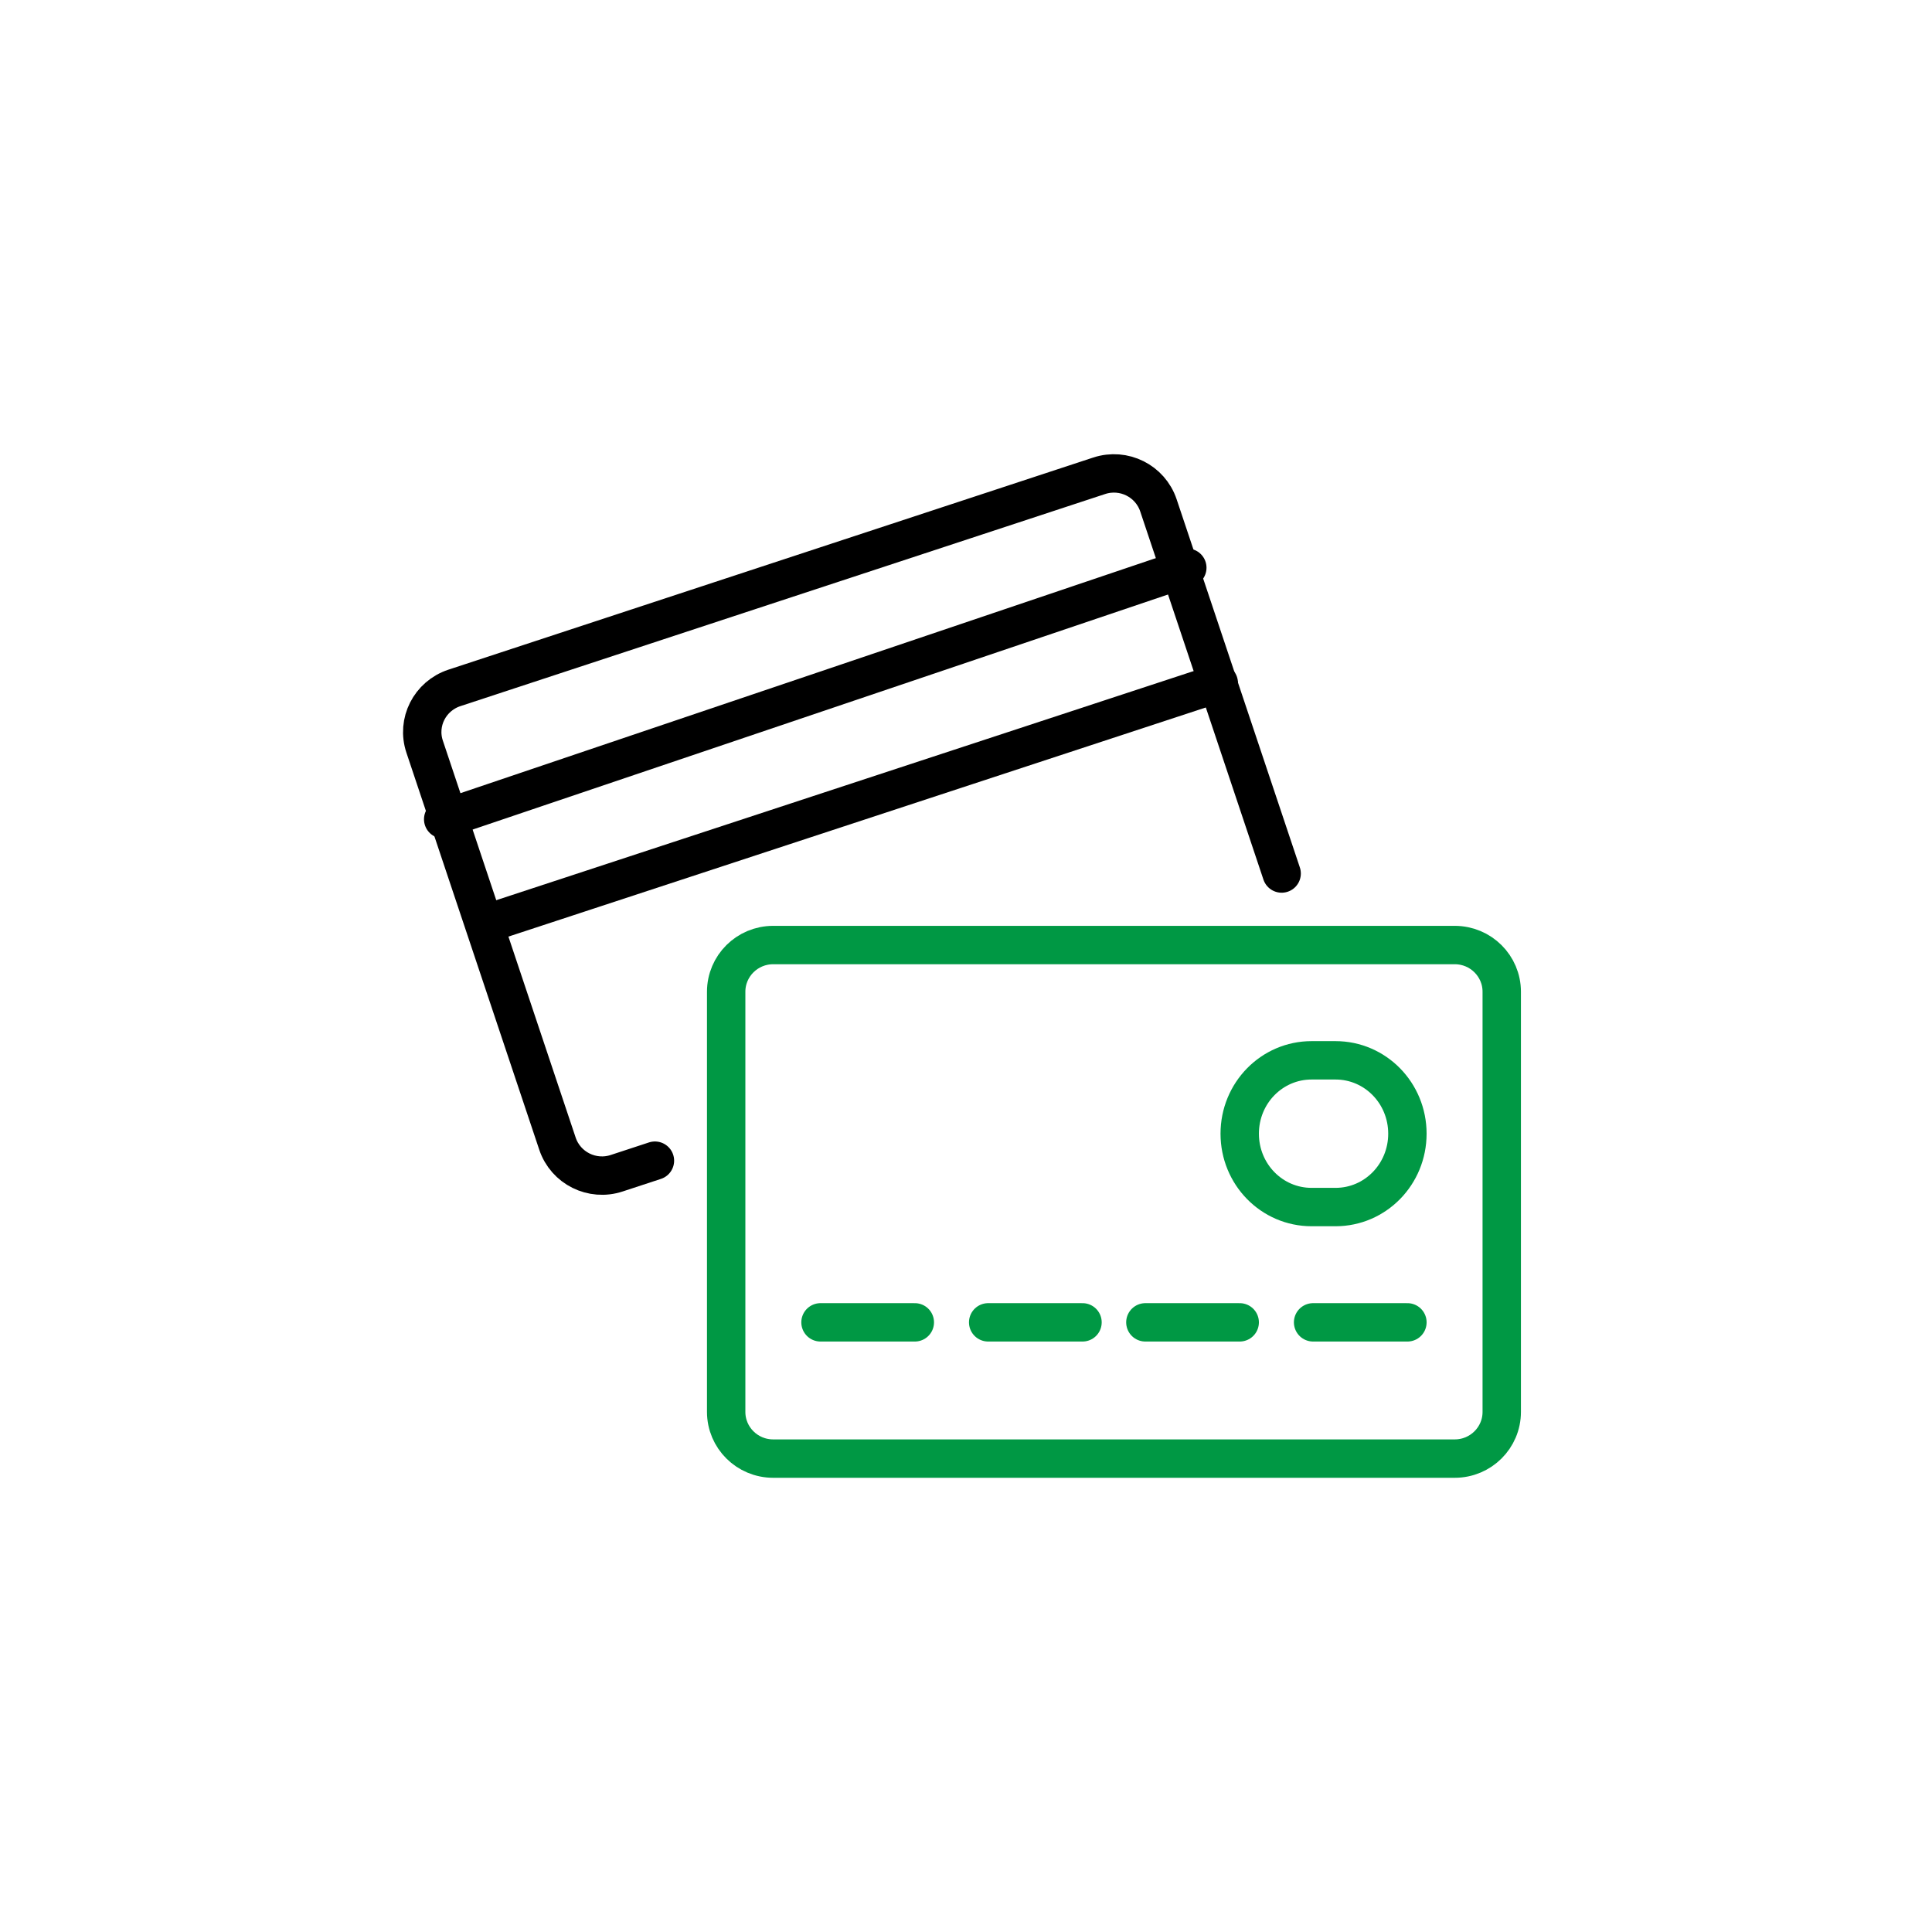
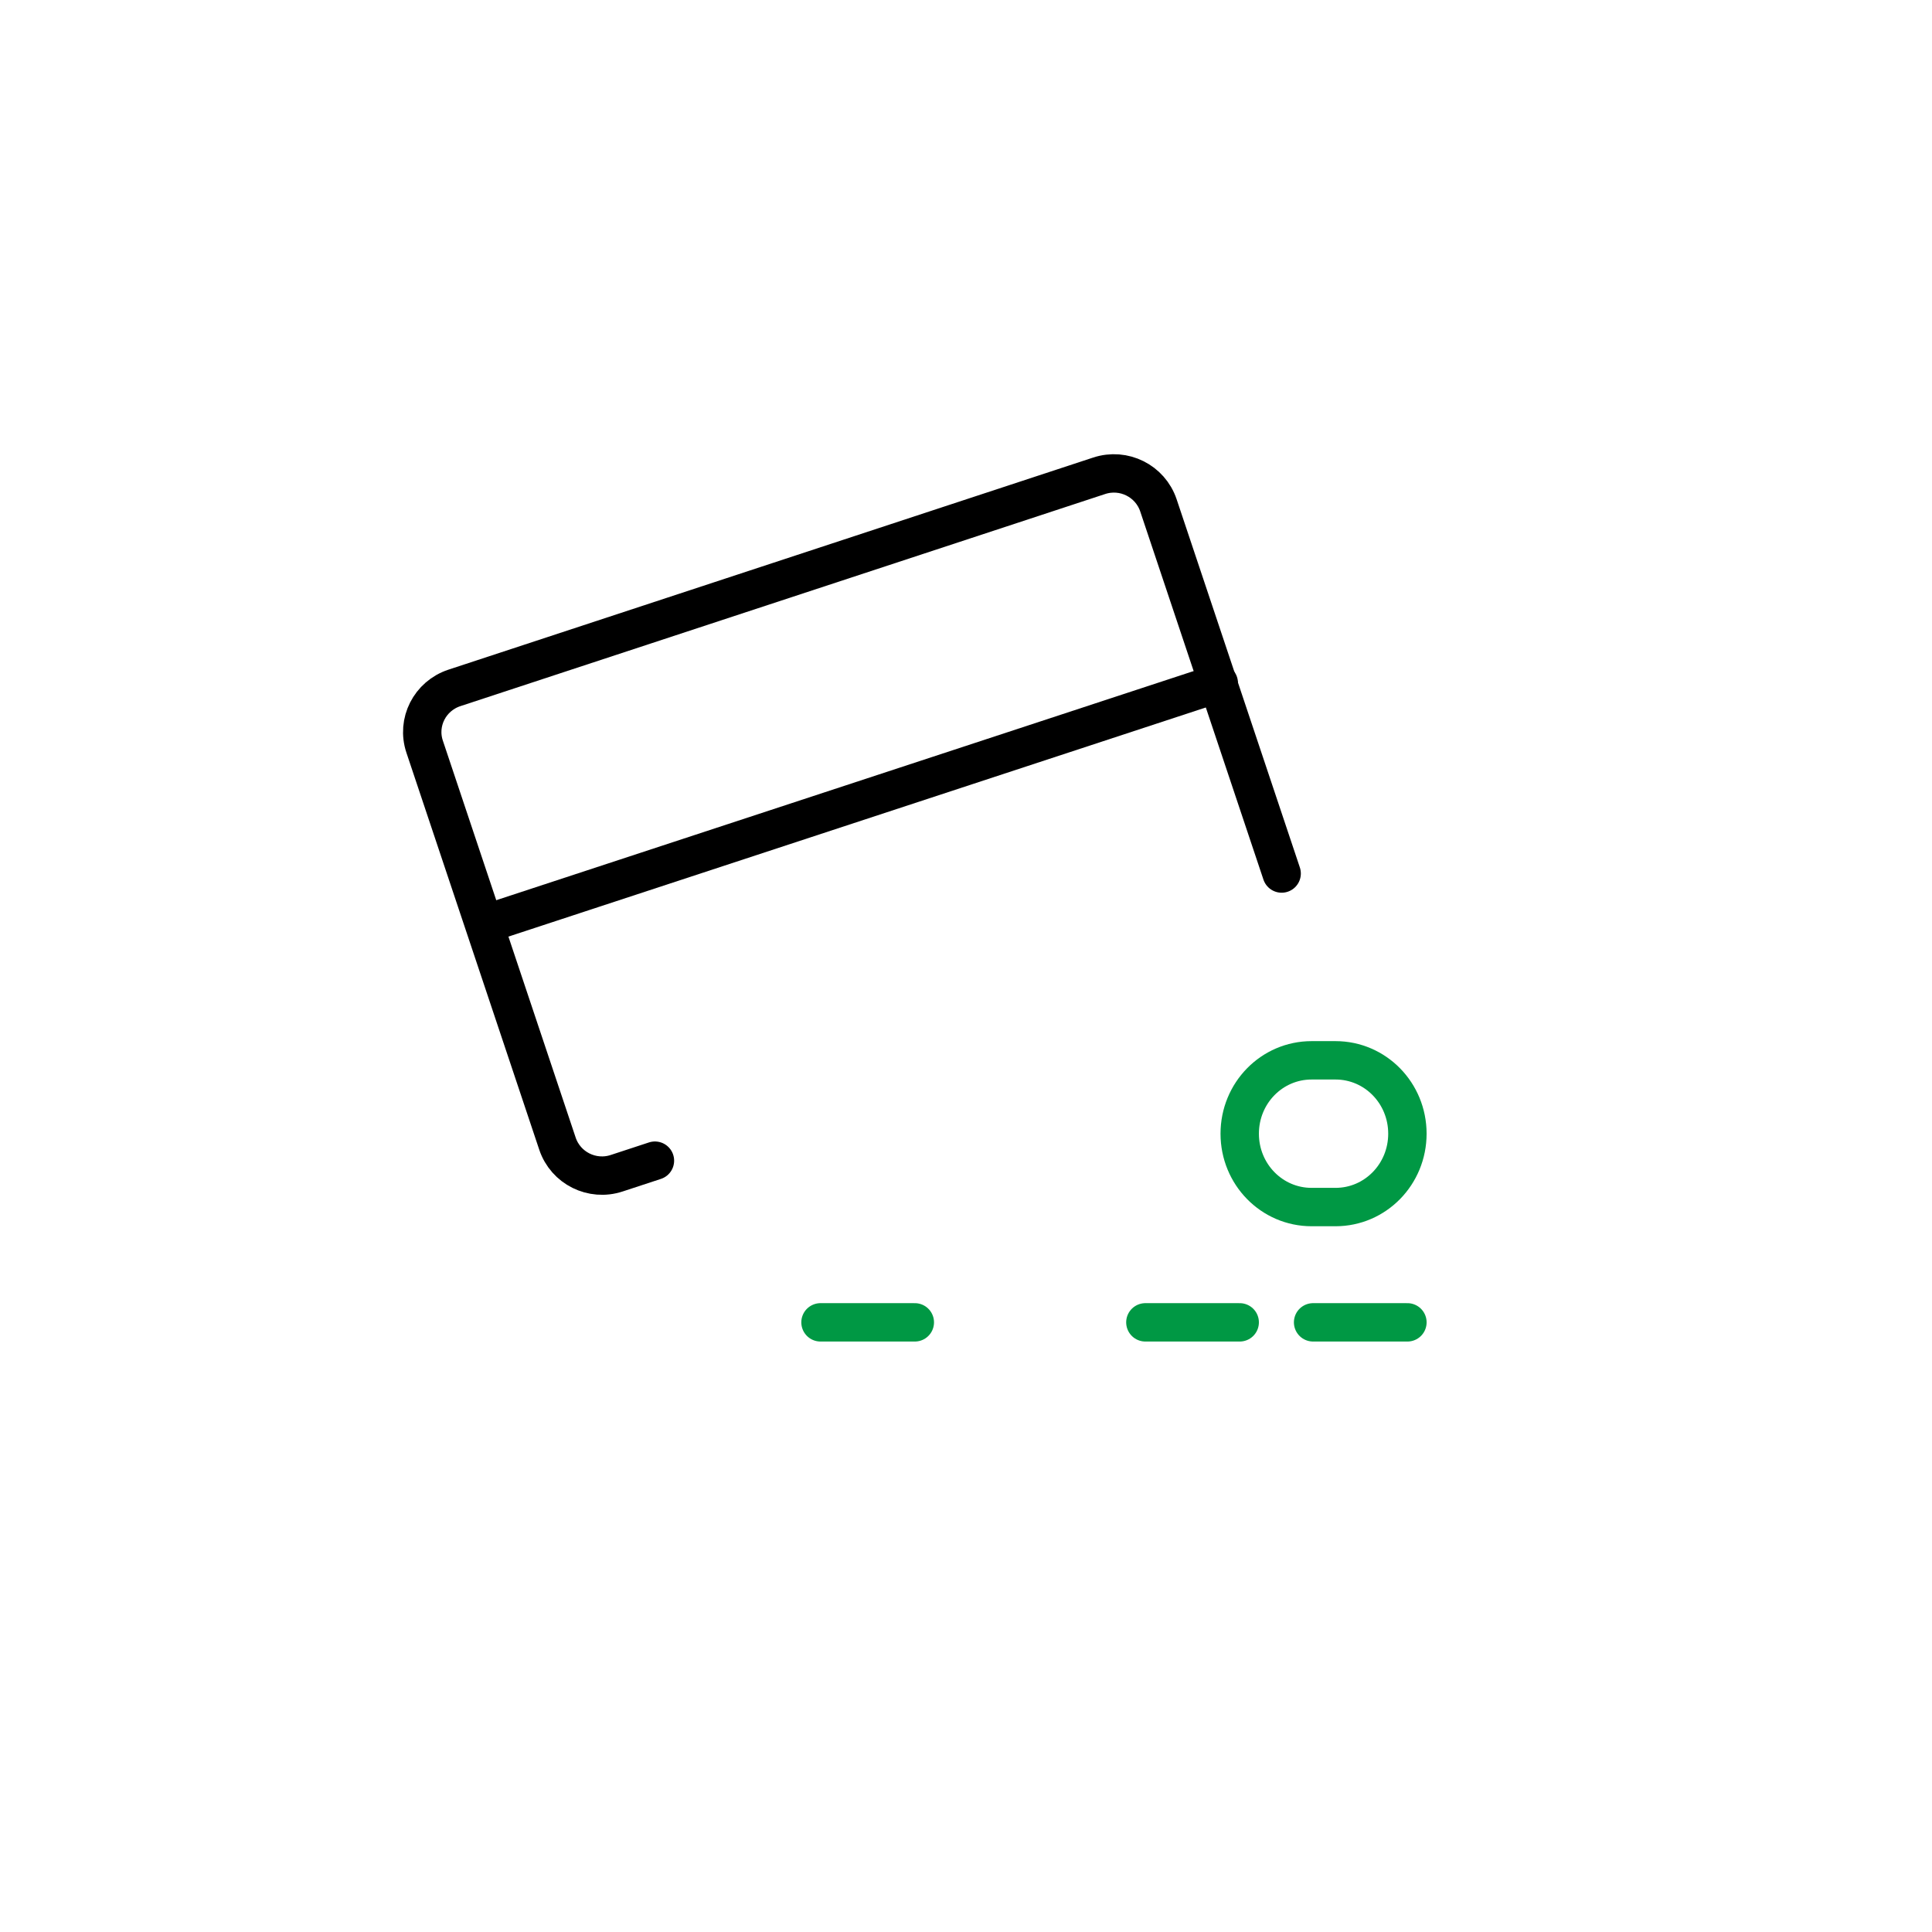
<svg xmlns="http://www.w3.org/2000/svg" width="151" height="151" viewBox="0 0 151 151" fill="none">
  <path d="M100.17 68.272L90.538 39.493C89.897 37.587 87.828 36.552 85.906 37.187L35.514 53.765C33.592 54.4 32.548 56.452 33.189 58.359L43.571 89.389C44.212 91.296 46.281 92.331 48.204 91.695L51.188 90.715" stroke="black" stroke-width="3" stroke-linecap="round" stroke-linejoin="round" />
-   <path d="M92.797 44.372L34.638 64.031" stroke="black" stroke-width="3" stroke-linecap="round" stroke-linejoin="round" />
  <path d="M95.256 53.382L37.916 72.222" stroke="black" stroke-width="3" stroke-linecap="round" stroke-linejoin="round" />
-   <path d="M113.699 73.862H60.43C58.401 73.862 56.756 75.496 56.756 77.511V110.351C56.756 112.367 58.401 114 60.43 114H113.699C115.728 114 117.372 112.367 117.372 110.351V77.511C117.372 75.496 115.728 73.862 113.699 73.862Z" stroke="#009844" stroke-width="3" stroke-linecap="round" stroke-linejoin="round" />
  <path d="M64.128 103.351H71.5" stroke="#009844" stroke-width="3" stroke-linecap="round" stroke-linejoin="round" />
-   <path d="M77.233 103.351H84.606" stroke="#009844" stroke-width="3" stroke-linecap="round" stroke-linejoin="round" />
  <path d="M89.519 103.351H96.892" stroke="#009844" stroke-width="3" stroke-linecap="round" stroke-linejoin="round" />
  <path d="M102.628 103.351H110" stroke="#009844" stroke-width="3" stroke-linecap="round" stroke-linejoin="round" />
  <path d="M109.999 88.606C109.999 91.779 107.49 94.34 104.382 94.34H102.51C99.401 94.34 96.893 91.779 96.893 88.606C96.893 85.433 99.401 82.872 102.51 82.872H104.382C107.49 82.872 109.999 85.433 109.999 88.606Z" stroke="#009844" stroke-width="3" stroke-linecap="round" stroke-linejoin="round" />
</svg>